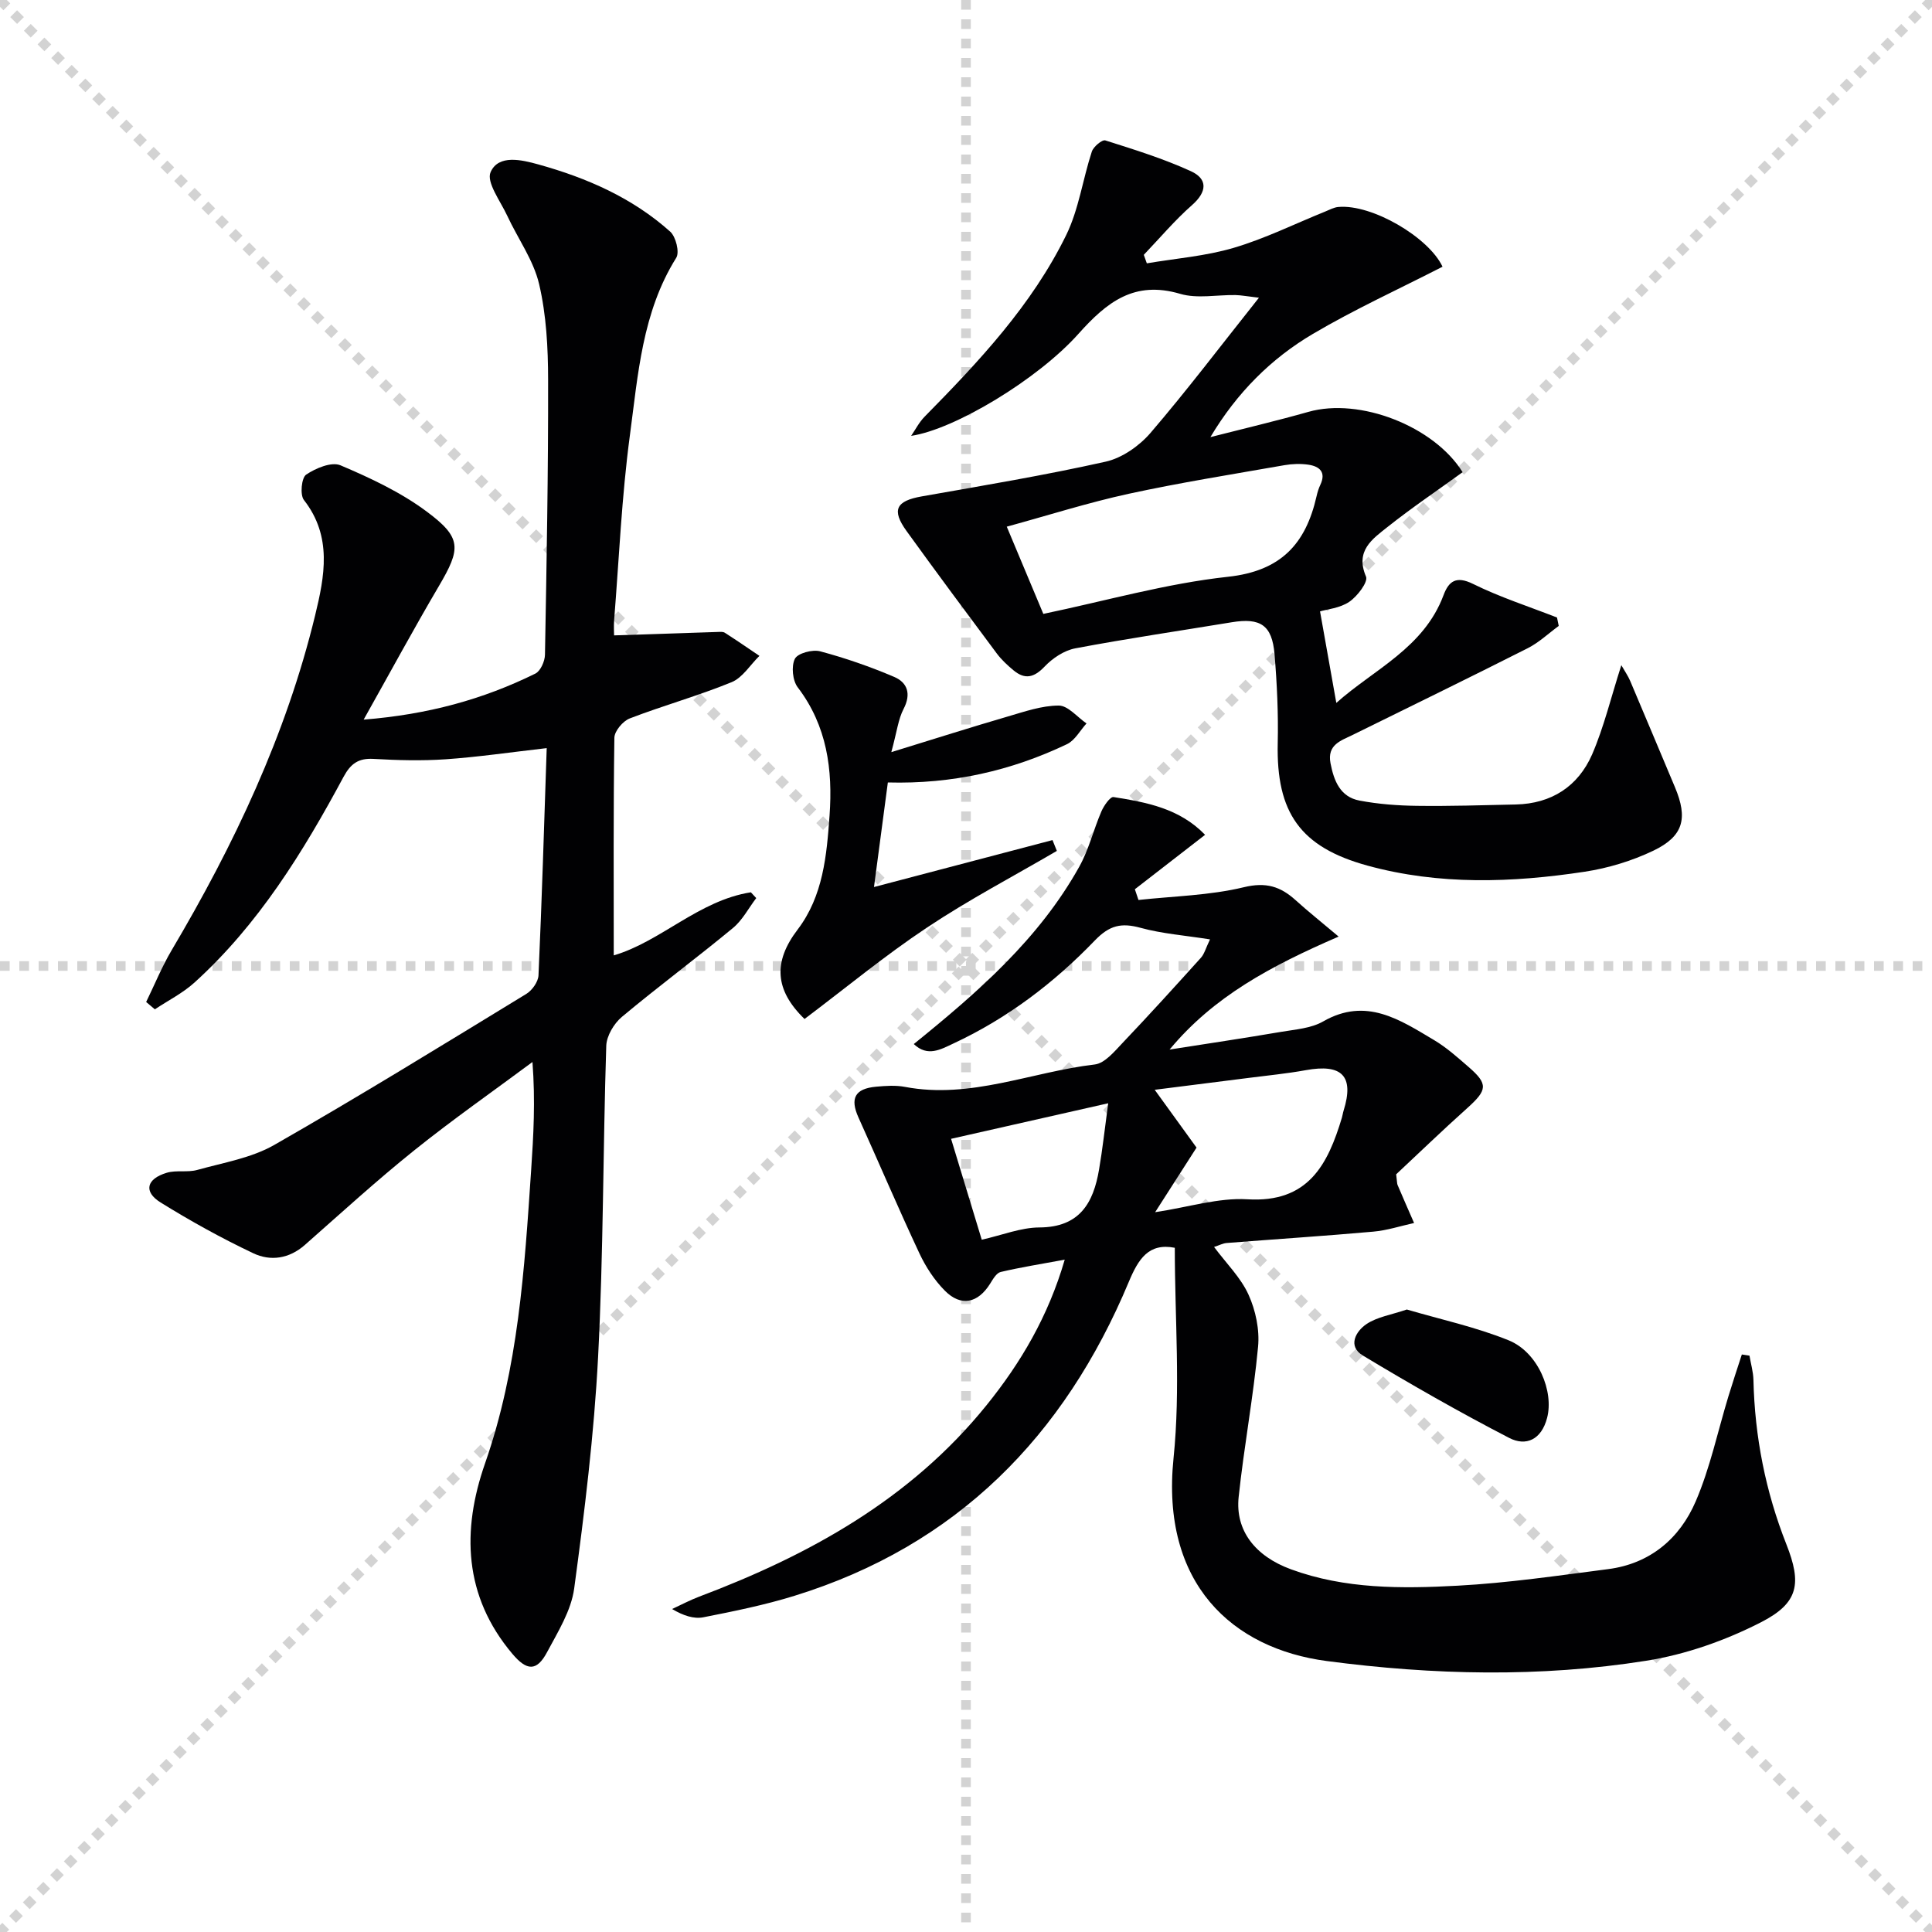
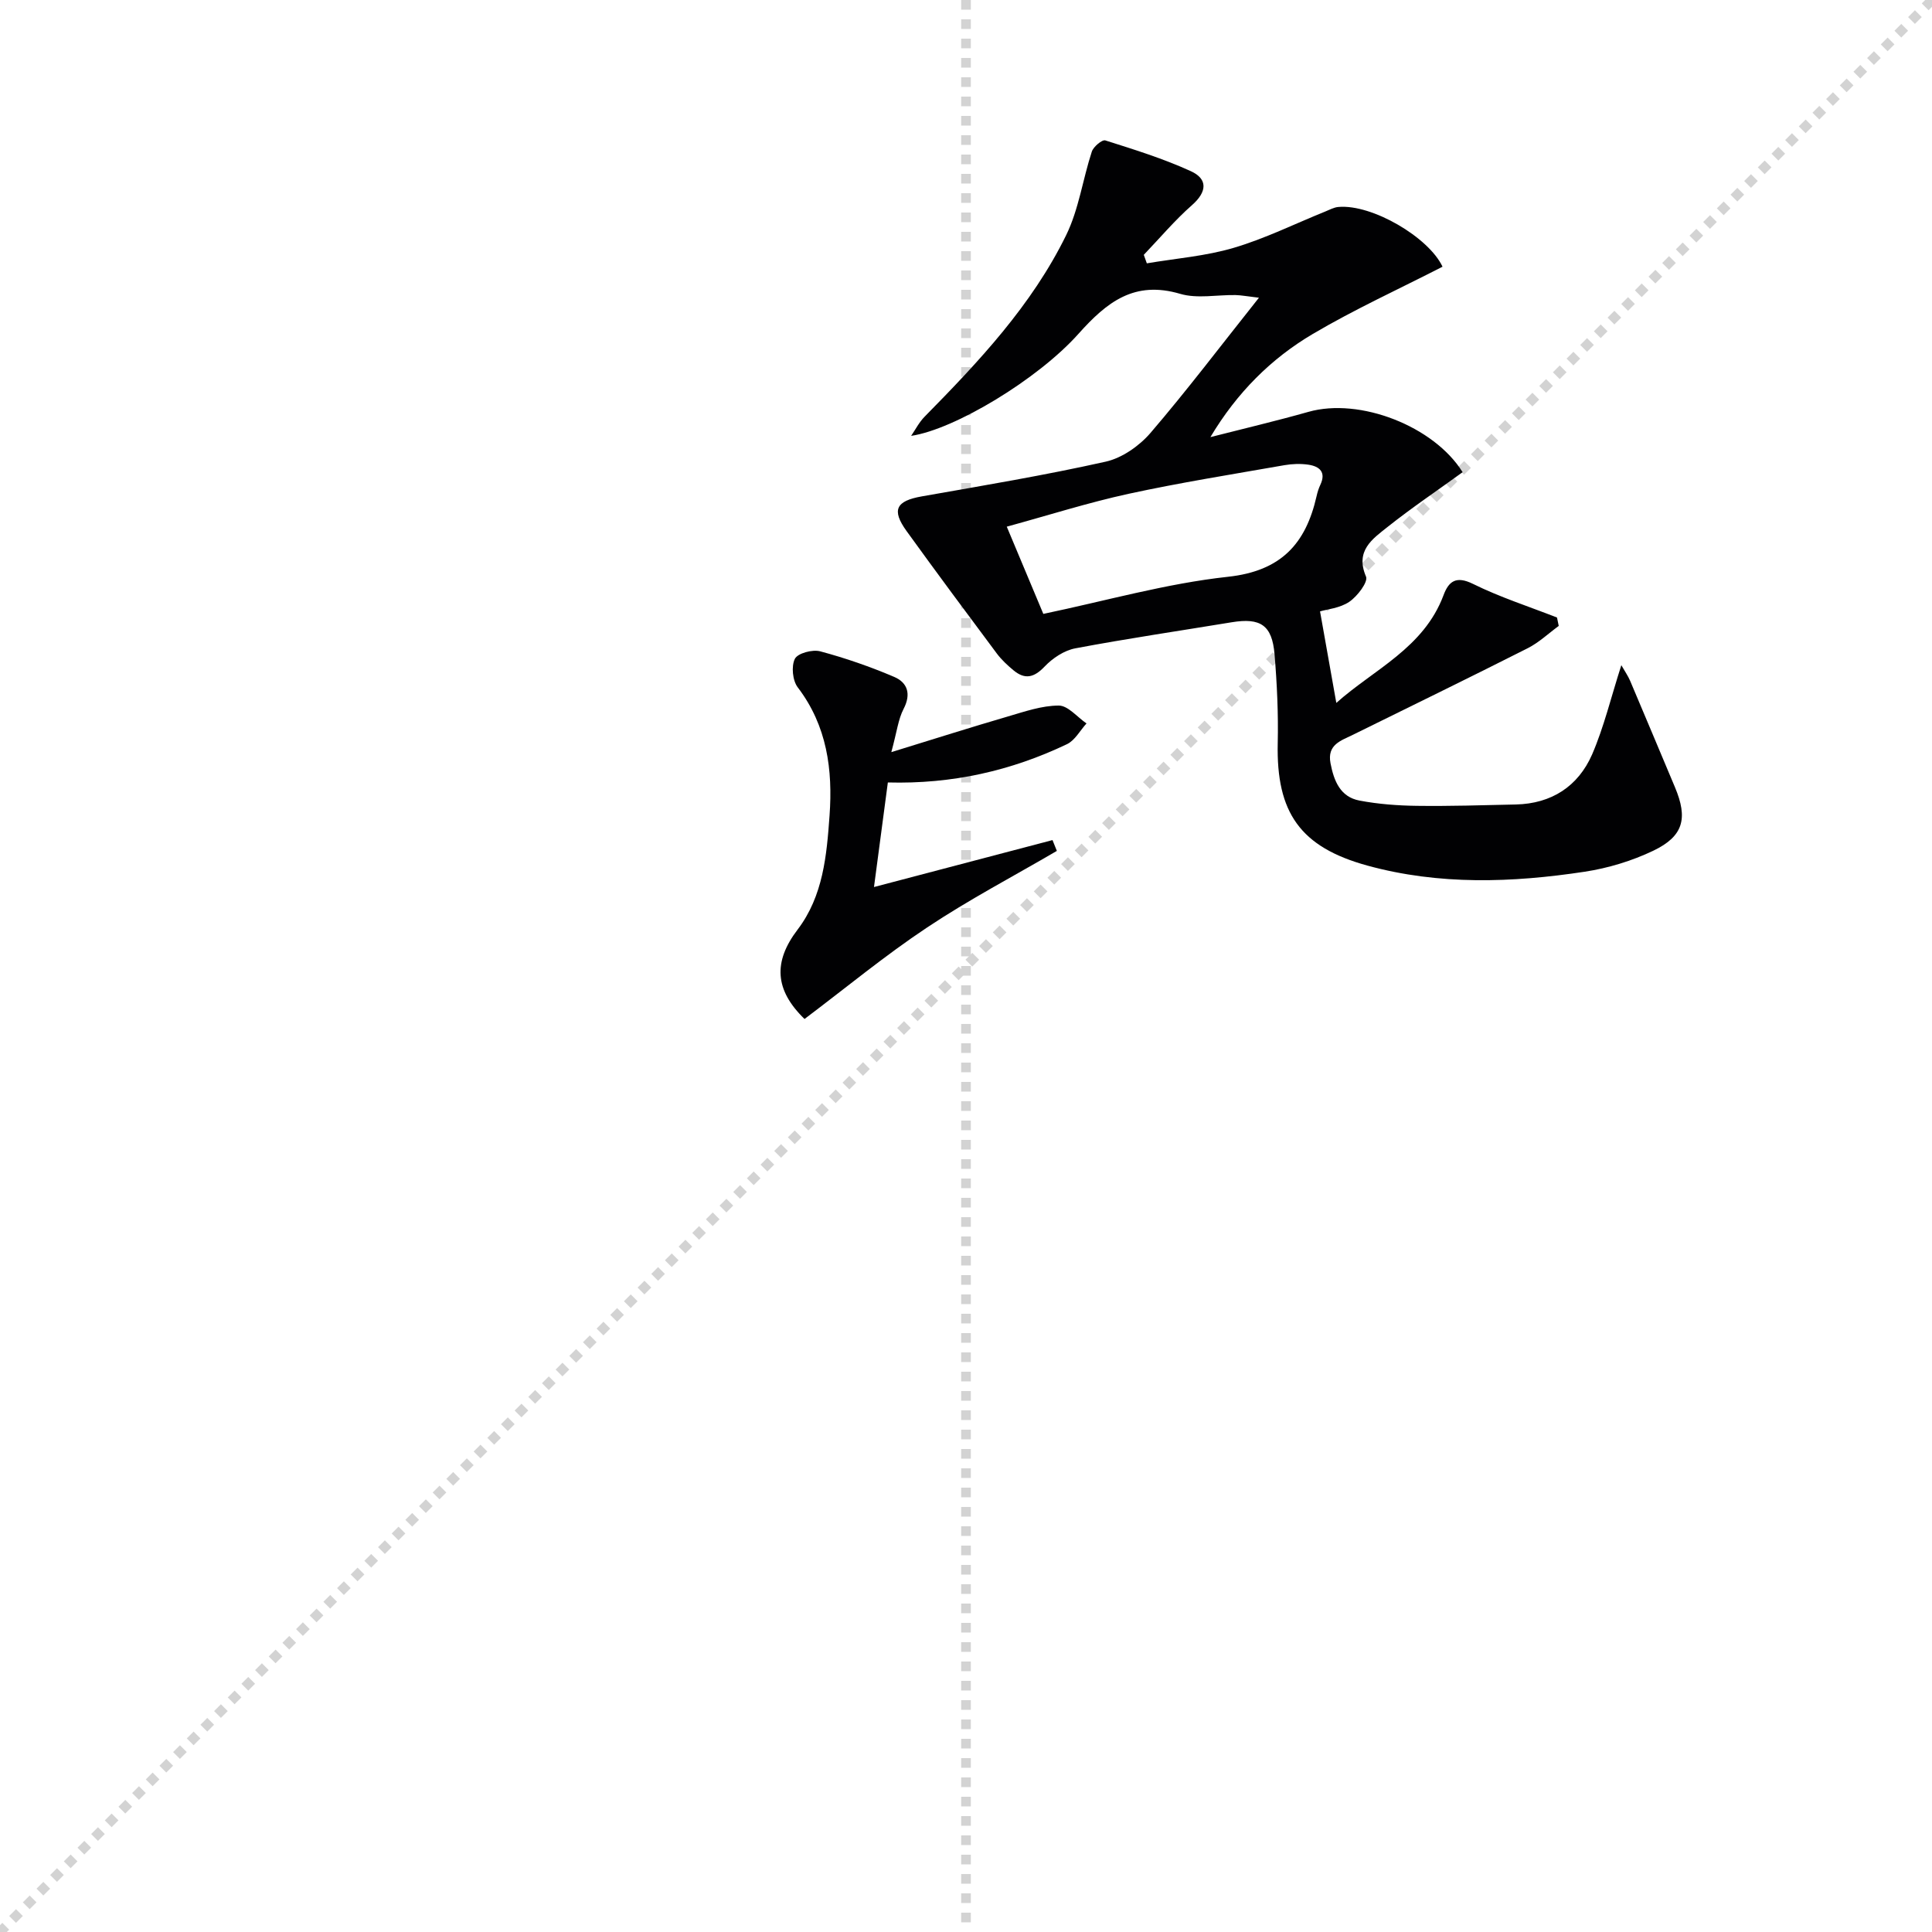
<svg xmlns="http://www.w3.org/2000/svg" enable-background="new 0 0 400 400" viewBox="0 0 400 400">
  <g stroke="lightgray" stroke-dasharray="1,1" stroke-width="1" transform="scale(2, 2)">
-     <line x1="0" y1="0" x2="200" y2="200" />
    <line x1="200" y1="0" x2="0" y2="200" />
    <line x1="100" y1="0" x2="100" y2="200" />
-     <line x1="0" y1="100" x2="200" y2="100" />
  </g>
  <g fill="#010103">
-     <path d="m127.07 197.8c9.72-2.84 17.6-11.37 28.39-13.06.37.4.74.8 1.11 1.2-1.59 2.09-2.86 4.58-4.83 6.2-7.56 6.25-15.45 12.1-22.98 18.39-1.64 1.37-3.17 3.93-3.24 5.99-.69 21.46-.58 42.95-1.69 64.39-.83 16.04-2.8 32.04-4.95 47.96-.62 4.59-3.37 8.99-5.63 13.22-2.15 4.02-4.2 3.83-7.16.33-10.13-11.99-10.5-25.61-5.67-39.43 6.9-19.75 8.17-40.22 9.55-60.75.48-7.13.89-14.26.27-22.36-8.18 6.07-16.54 11.92-24.48 18.29-7.78 6.24-15.15 12.98-22.64 19.58-3.26 2.87-7.12 3.42-10.69 1.72-6.58-3.12-12.99-6.67-19.18-10.51-3.58-2.23-2.95-4.88 1.27-6.15 1.98-.59 4.29-.03 6.29-.58 5.4-1.51 11.21-2.46 15.97-5.18 17.6-10.06 34.86-20.7 52.17-31.26 1.22-.74 2.48-2.51 2.54-3.86.7-15.59 1.17-31.18 1.7-47.04-7.51.86-14.18 1.84-20.89 2.31-4.97.34-9.99.21-14.97-.08-3.12-.18-4.73 1-6.18 3.68-8.38 15.59-17.62 30.6-30.89 42.63-2.42 2.19-5.45 3.71-8.2 5.54-.6-.51-1.2-1.01-1.8-1.52 1.74-3.56 3.24-7.27 5.25-10.67 12.93-21.83 23.72-44.6 29.73-69.36 1.96-8.07 3.6-16.33-2.32-23.9-.84-1.08-.5-4.59.46-5.25 1.98-1.34 5.27-2.72 7.12-1.93 6.2 2.63 12.47 5.57 17.84 9.57 7.32 5.44 7.1 7.66 2.51 15.46-5.2 8.83-10.07 17.85-15.56 27.62 13.32-1.06 24.74-4.2 35.55-9.53 1.07-.53 1.97-2.56 1.99-3.91.34-18.98.69-37.95.65-56.93-.01-6.62-.36-13.39-1.86-19.79-1.16-4.97-4.41-9.43-6.61-14.18-1.4-3.01-4.37-6.94-3.43-9.03 1.64-3.68 6.41-2.54 9.87-1.58 10.02 2.78 19.47 6.9 27.31 13.92 1.17 1.05 1.97 4.26 1.25 5.41-7.07 11.3-7.91 24.21-9.6 36.78-1.7 12.67-2.24 25.49-3.26 38.25-.1 1.3-.01 2.61-.01 3.15 7.37-.25 14.41-.49 21.44-.71.5-.02 1.1-.08 1.48.16 2.42 1.55 4.79 3.18 7.17 4.79-1.9 1.86-3.48 4.51-5.76 5.45-6.89 2.82-14.12 4.82-21.08 7.5-1.42.54-3.17 2.62-3.19 4.01-.22 14.92-.13 29.88-.13 45.05z" />
-     <path d="m362.21 280.67c.28 1.68.78 3.35.82 5.03.27 11.75 2.5 23.09 6.82 34.03 3.19 8.09 2.58 12.13-5.23 16.13-7.38 3.78-15.61 6.69-23.79 7.98-21.96 3.49-44.15 2.96-66.13.06-19.52-2.57-34.41-15.99-31.73-42.02 1.47-14.31.26-28.9.26-43.54-5.42-1.06-7.55 2.33-9.53 7.07-13.35 31.94-35.61 54.59-69.2 64.98-6.16 1.91-12.53 3.2-18.87 4.45-1.97.39-4.17-.34-6.48-1.71 1.85-.85 3.65-1.82 5.55-2.54 22.9-8.63 43.84-20.21 59.53-39.63 7.13-8.82 12.81-18.46 16.21-30.16-4.87.9-9.1 1.57-13.26 2.55-.87.2-1.6 1.48-2.17 2.4-2.52 4.06-6.04 4.85-9.38 1.48-2.17-2.18-3.96-4.93-5.27-7.72-4.36-9.31-8.39-18.77-12.62-28.14-1.79-3.96-.75-5.98 3.64-6.38 1.98-.18 4.05-.33 5.99.04 13.58 2.58 26.19-3.11 39.27-4.64 2.09-.24 4.1-2.7 5.79-4.48 5.5-5.78 10.86-11.69 16.21-17.62.71-.79 1-1.98 1.88-3.8-5.17-.82-9.91-1.17-14.4-2.4-3.96-1.08-6.41-.53-9.44 2.62-8.46 8.79-18.14 16.15-29.3 21.34-2.59 1.21-5.33 2.84-8.19.11 13.28-10.74 25.92-21.76 34.25-36.7 1.99-3.56 2.96-7.68 4.59-11.46.51-1.19 1.83-3.09 2.51-2.98 6.8 1.09 13.63 2.31 18.96 7.82-5.08 3.93-9.81 7.6-14.54 11.27.25.74.5 1.48.75 2.22 7.29-.8 14.74-.93 21.81-2.64 4.59-1.11 7.58-.16 10.72 2.68 2.56 2.32 5.27 4.47 8.91 7.54-14.1 6.11-25.86 12.39-35 23.39 7.71-1.21 15.43-2.36 23.12-3.67 2.94-.5 6.18-.72 8.67-2.15 8.9-5.11 15.91-.34 23.02 3.89 2.55 1.52 4.82 3.56 7.08 5.52 4.11 3.56 3.92 4.78-.28 8.55-5.17 4.63-10.16 9.45-14.7 13.69.2 1.56.17 1.91.29 2.2 1.12 2.63 2.27 5.26 3.42 7.88-2.82.62-5.61 1.54-8.46 1.79-10.1.9-20.23 1.55-30.34 2.35-.78.06-1.53.47-2.61.82 2.56 3.43 5.53 6.34 7.13 9.87 1.48 3.26 2.32 7.26 1.98 10.8-.98 10.4-2.92 20.71-4.02 31.1-.73 6.88 3.36 12.23 10.84 14.97 11.18 4.1 22.9 4.02 34.5 3.39 10.42-.56 20.79-2.09 31.16-3.43 8.69-1.12 14.83-6.35 18.13-14.03 2.99-6.95 4.56-14.5 6.78-21.78.88-2.89 1.84-5.76 2.77-8.63.53.09 1.05.16 1.58.24zm-123.05-29.7c7.03-1.06 13.13-3.03 19.1-2.67 12.59.77 16.64-7.16 19.57-16.91.14-.48.2-.98.35-1.45 2.22-7.13-.3-9.75-7.84-8.37-3.91.71-7.88 1.09-11.83 1.6-6.19.79-12.37 1.57-19.44 2.46 3.27 4.52 5.95 8.22 8.66 11.97-2.76 4.29-5.42 8.44-8.57 13.37zm-9.72-22.55c-11.47 2.6-21.94 4.97-32.53 7.36 2.3 7.56 4.3 14.15 6.35 20.89 4.23-.95 8.08-2.52 11.94-2.54 8.32-.04 11.18-5.05 12.35-12.01.72-4.18 1.17-8.4 1.89-13.7z" />
    <path d="m335.68 137.72c.74 1.3 1.39 2.22 1.82 3.23 3.12 7.33 6.18 14.69 9.28 22.03 2.71 6.44 1.79 10.15-4.5 13.16-4.42 2.11-9.33 3.6-14.18 4.34-15.03 2.28-30.13 2.81-45-1.27-13.9-3.82-18.88-10.97-18.56-25.33.14-6.14-.15-12.31-.66-18.43-.51-6.03-2.91-7.59-8.85-6.62-10.8 1.78-21.64 3.37-32.39 5.4-2.3.43-4.71 2.03-6.36 3.77-2.17 2.28-4.05 2.75-6.41.81-1.27-1.05-2.52-2.21-3.5-3.52-6.27-8.4-12.52-16.82-18.66-25.32-3.19-4.41-2.19-6.26 3.14-7.2 12.72-2.24 25.48-4.37 38.08-7.19 3.39-.76 6.94-3.25 9.26-5.94 7.56-8.81 14.57-18.08 22.46-28-2.43-.28-3.64-.52-4.84-.55-3.83-.07-7.92.79-11.45-.25-9.49-2.8-15.16 1.65-21.09 8.29-8.39 9.4-25.62 19.78-34.63 21.11.91-1.33 1.66-2.82 2.77-3.95 11.24-11.42 22.23-23.1 29.34-37.63 2.61-5.34 3.42-11.54 5.3-17.27.33-1.02 2.14-2.53 2.79-2.32 5.98 1.89 12.02 3.77 17.71 6.37 3.53 1.61 3.38 4.26.25 7.02-3.58 3.15-6.68 6.84-9.99 10.3.21.59.42 1.18.63 1.76 6.01-1.02 12.18-1.49 17.99-3.21 6.48-1.91 12.62-4.96 18.91-7.5.91-.37 1.82-.88 2.76-.96 6.99-.62 18.73 6.31 21.56 12.37-8.98 4.61-18.18 8.8-26.84 13.91-8.63 5.09-15.72 12.15-21.22 21.37 6.77-1.73 13.58-3.33 20.3-5.23 10.62-3.01 25.98 2.96 31.92 12.49-5.2 3.77-10.53 7.36-15.54 11.34-3.13 2.49-6.76 4.92-4.46 10.28.47 1.11-1.8 4.09-3.47 5.22-1.93 1.31-4.61 1.55-6.05 1.98 1.11 6.26 2.2 12.35 3.37 18.95 7.76-6.94 18.1-11.34 22.2-22.31 1.07-2.87 2.6-4.06 6.1-2.33 5.58 2.76 11.57 4.68 17.39 6.96.12.58.24 1.16.36 1.74-2.13 1.56-4.1 3.44-6.43 4.62-12 6.07-24.08 11.95-36.14 17.9-2.49 1.23-5.43 2.03-4.68 5.92.7 3.64 2.01 6.97 6 7.72 3.9.74 7.92 1.04 11.89 1.09 6.82.09 13.65-.13 20.48-.28 7.39-.17 12.89-3.76 15.78-10.34 2.46-5.69 3.92-11.85 6.06-18.5zm-119.67-10.62c12.9-2.69 25.43-6.29 38.2-7.68 11.04-1.19 16.13-6.84 18.37-16.68.18-.81.43-1.62.78-2.36 1.24-2.63-.16-3.82-2.46-4.17-1.62-.24-3.35-.18-4.97.1-10.77 1.89-21.59 3.61-32.28 5.93-8.35 1.82-16.54 4.43-25.21 6.8 2.7 6.46 5.06 12.09 7.57 18.06z" />
    <path d="m166.57 210.97c-6.21-6.02-6.5-11.86-1.44-18.5 5.3-6.96 6.03-15.36 6.62-23.64.68-9.46-.51-18.55-6.58-26.51-1.08-1.41-1.37-4.38-.6-5.92.58-1.16 3.65-1.98 5.24-1.55 5.21 1.39 10.36 3.18 15.33 5.3 2.74 1.17 3.55 3.52 1.94 6.62-1.11 2.13-1.38 4.69-2.54 8.95 8.9-2.74 16.48-5.15 24.12-7.38 3.46-1.01 7.03-2.26 10.55-2.26 1.91 0 3.82 2.39 5.74 3.7-1.33 1.46-2.39 3.5-4.04 4.29-11.54 5.51-23.76 8.29-37.09 7.93-.95 7.15-1.87 14.14-2.87 21.65 12.67-3.33 24.82-6.53 36.96-9.72.3.75.6 1.49.9 2.24-8.98 5.25-18.23 10.1-26.87 15.86-8.7 5.78-16.78 12.47-25.37 18.94z" />
-     <path d="m291.27 271.12c6.93 2.04 14.24 3.61 21.06 6.37 6.16 2.49 9.41 10.62 7.98 16.07-1.18 4.52-4.37 5.94-7.84 4.15-10.29-5.32-20.37-11.08-30.3-17.06-3.23-1.94-1.46-5.04.77-6.53 2.2-1.47 5.11-1.9 8.33-3z" />
  </g>
</svg>